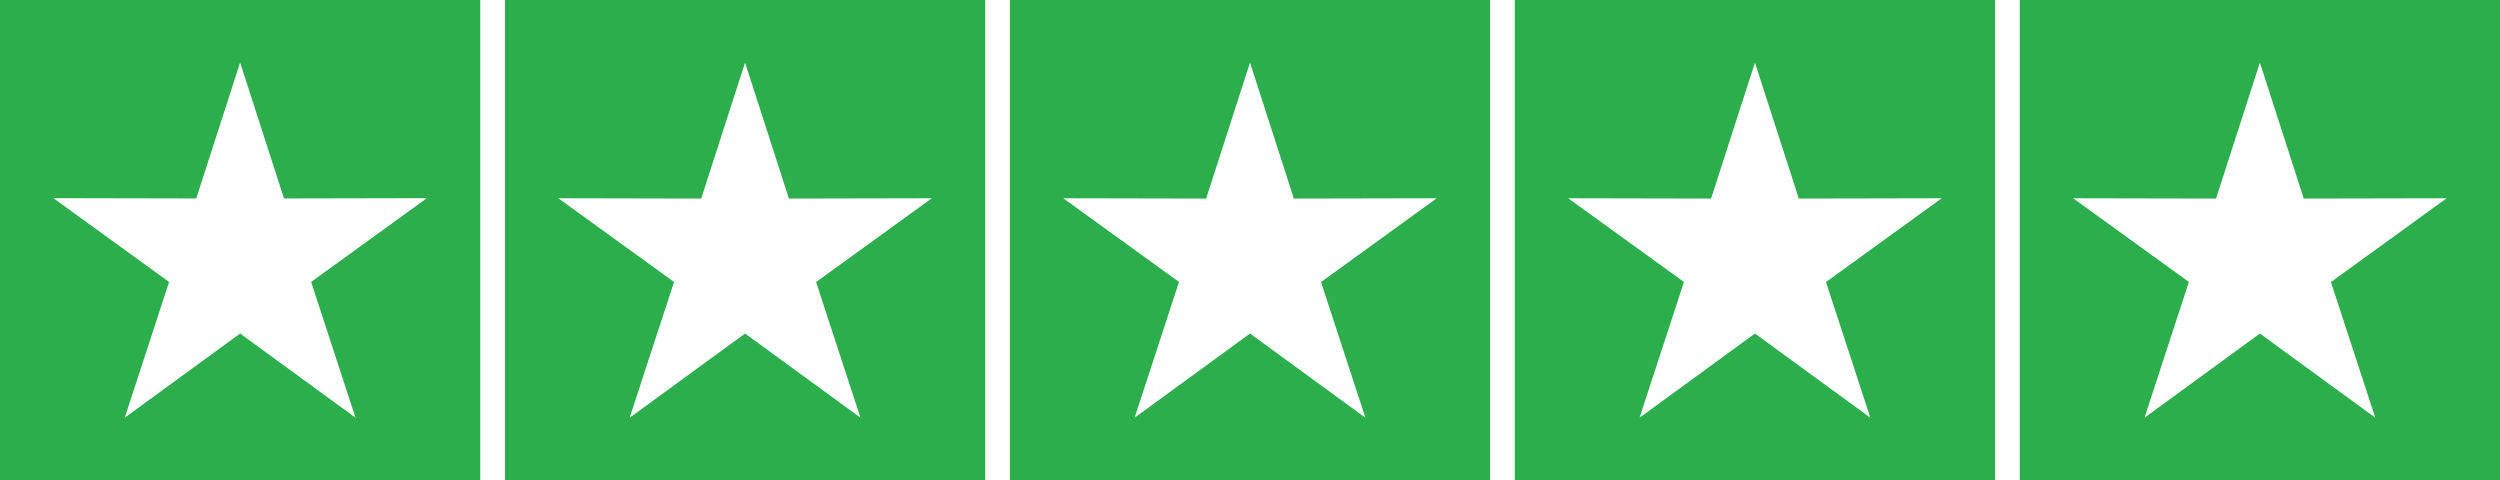
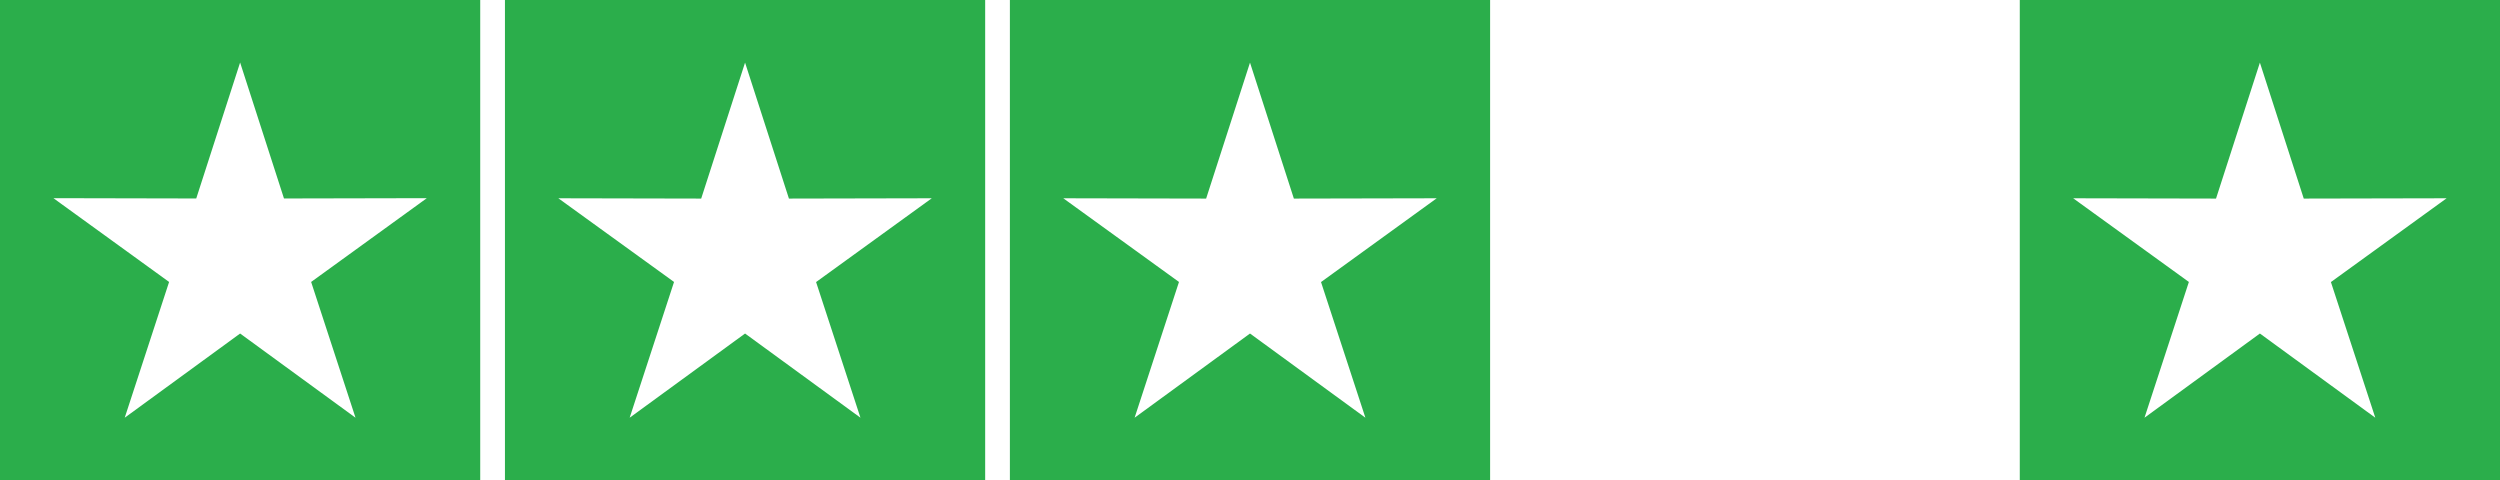
<svg xmlns="http://www.w3.org/2000/svg" version="1.1" id="Layer_1" x="0px" y="0px" viewBox="0 0 2467.6 474" style="enable-background:new 0 0 2467.6 474;" xml:space="preserve">
  <style type="text/css">
	.st0{fill-rule:evenodd;clip-rule:evenodd;fill:#2BAE4B;}
	.st1{display:none;}
</style>
  <g id="Master_Layer_6">
</g>
  <g id="Layer_1_00000130624247072117293550000004768488557399363747_">
    <path class="st0" d="M0,0v474h474V0H0z M350.9,412.3L237,329.2l-113.9,83.1l43.8-134L52.7,195.6l141,0.3L237,61.7l43.3,134.2   l141-0.3l-114.2,82.7L350.9,412.3z" />
    <path class="st0" d="M498.4,0v474h474V0H498.4z M849.3,412.3l-113.9-83.1l-113.9,83.1l43.8-134l-114.2-82.6l141,0.3l43.3-134.2   L778.7,196l141-0.3l-114.2,82.7L849.3,412.3z" />
    <path class="st0" d="M996.8,0v474h474V0H996.8z M1347.7,412.3l-113.9-83.1l-113.9,83.1l43.8-134l-114.2-82.6l141,0.3l43.3-134.2   l43.3,134.2l141-0.3l-114.2,82.7L1347.7,412.3z" />
-     <path class="st0" d="M1495.2,0v474h474V0H1495.2z M1846.1,412.3l-113.9-83.1l-113.9,83.1l43.8-134l-114.2-82.6l141,0.3l43.3-134.2   l43.3,134.2l141-0.3l-114.2,82.7L1846.1,412.3z" />
    <path class="st0" d="M1993.6,0v474h474V0H1993.6z M2344.5,412.3l-113.9-83.1l-113.9,83.1l43.8-134l-114.2-82.6l141,0.3l43.3-134.2   l43.3,134.2l141-0.3l-114.2,82.7L2344.5,412.3z" />
  </g>
  <g id="Master_Layer_5" class="st1">
</g>
</svg>